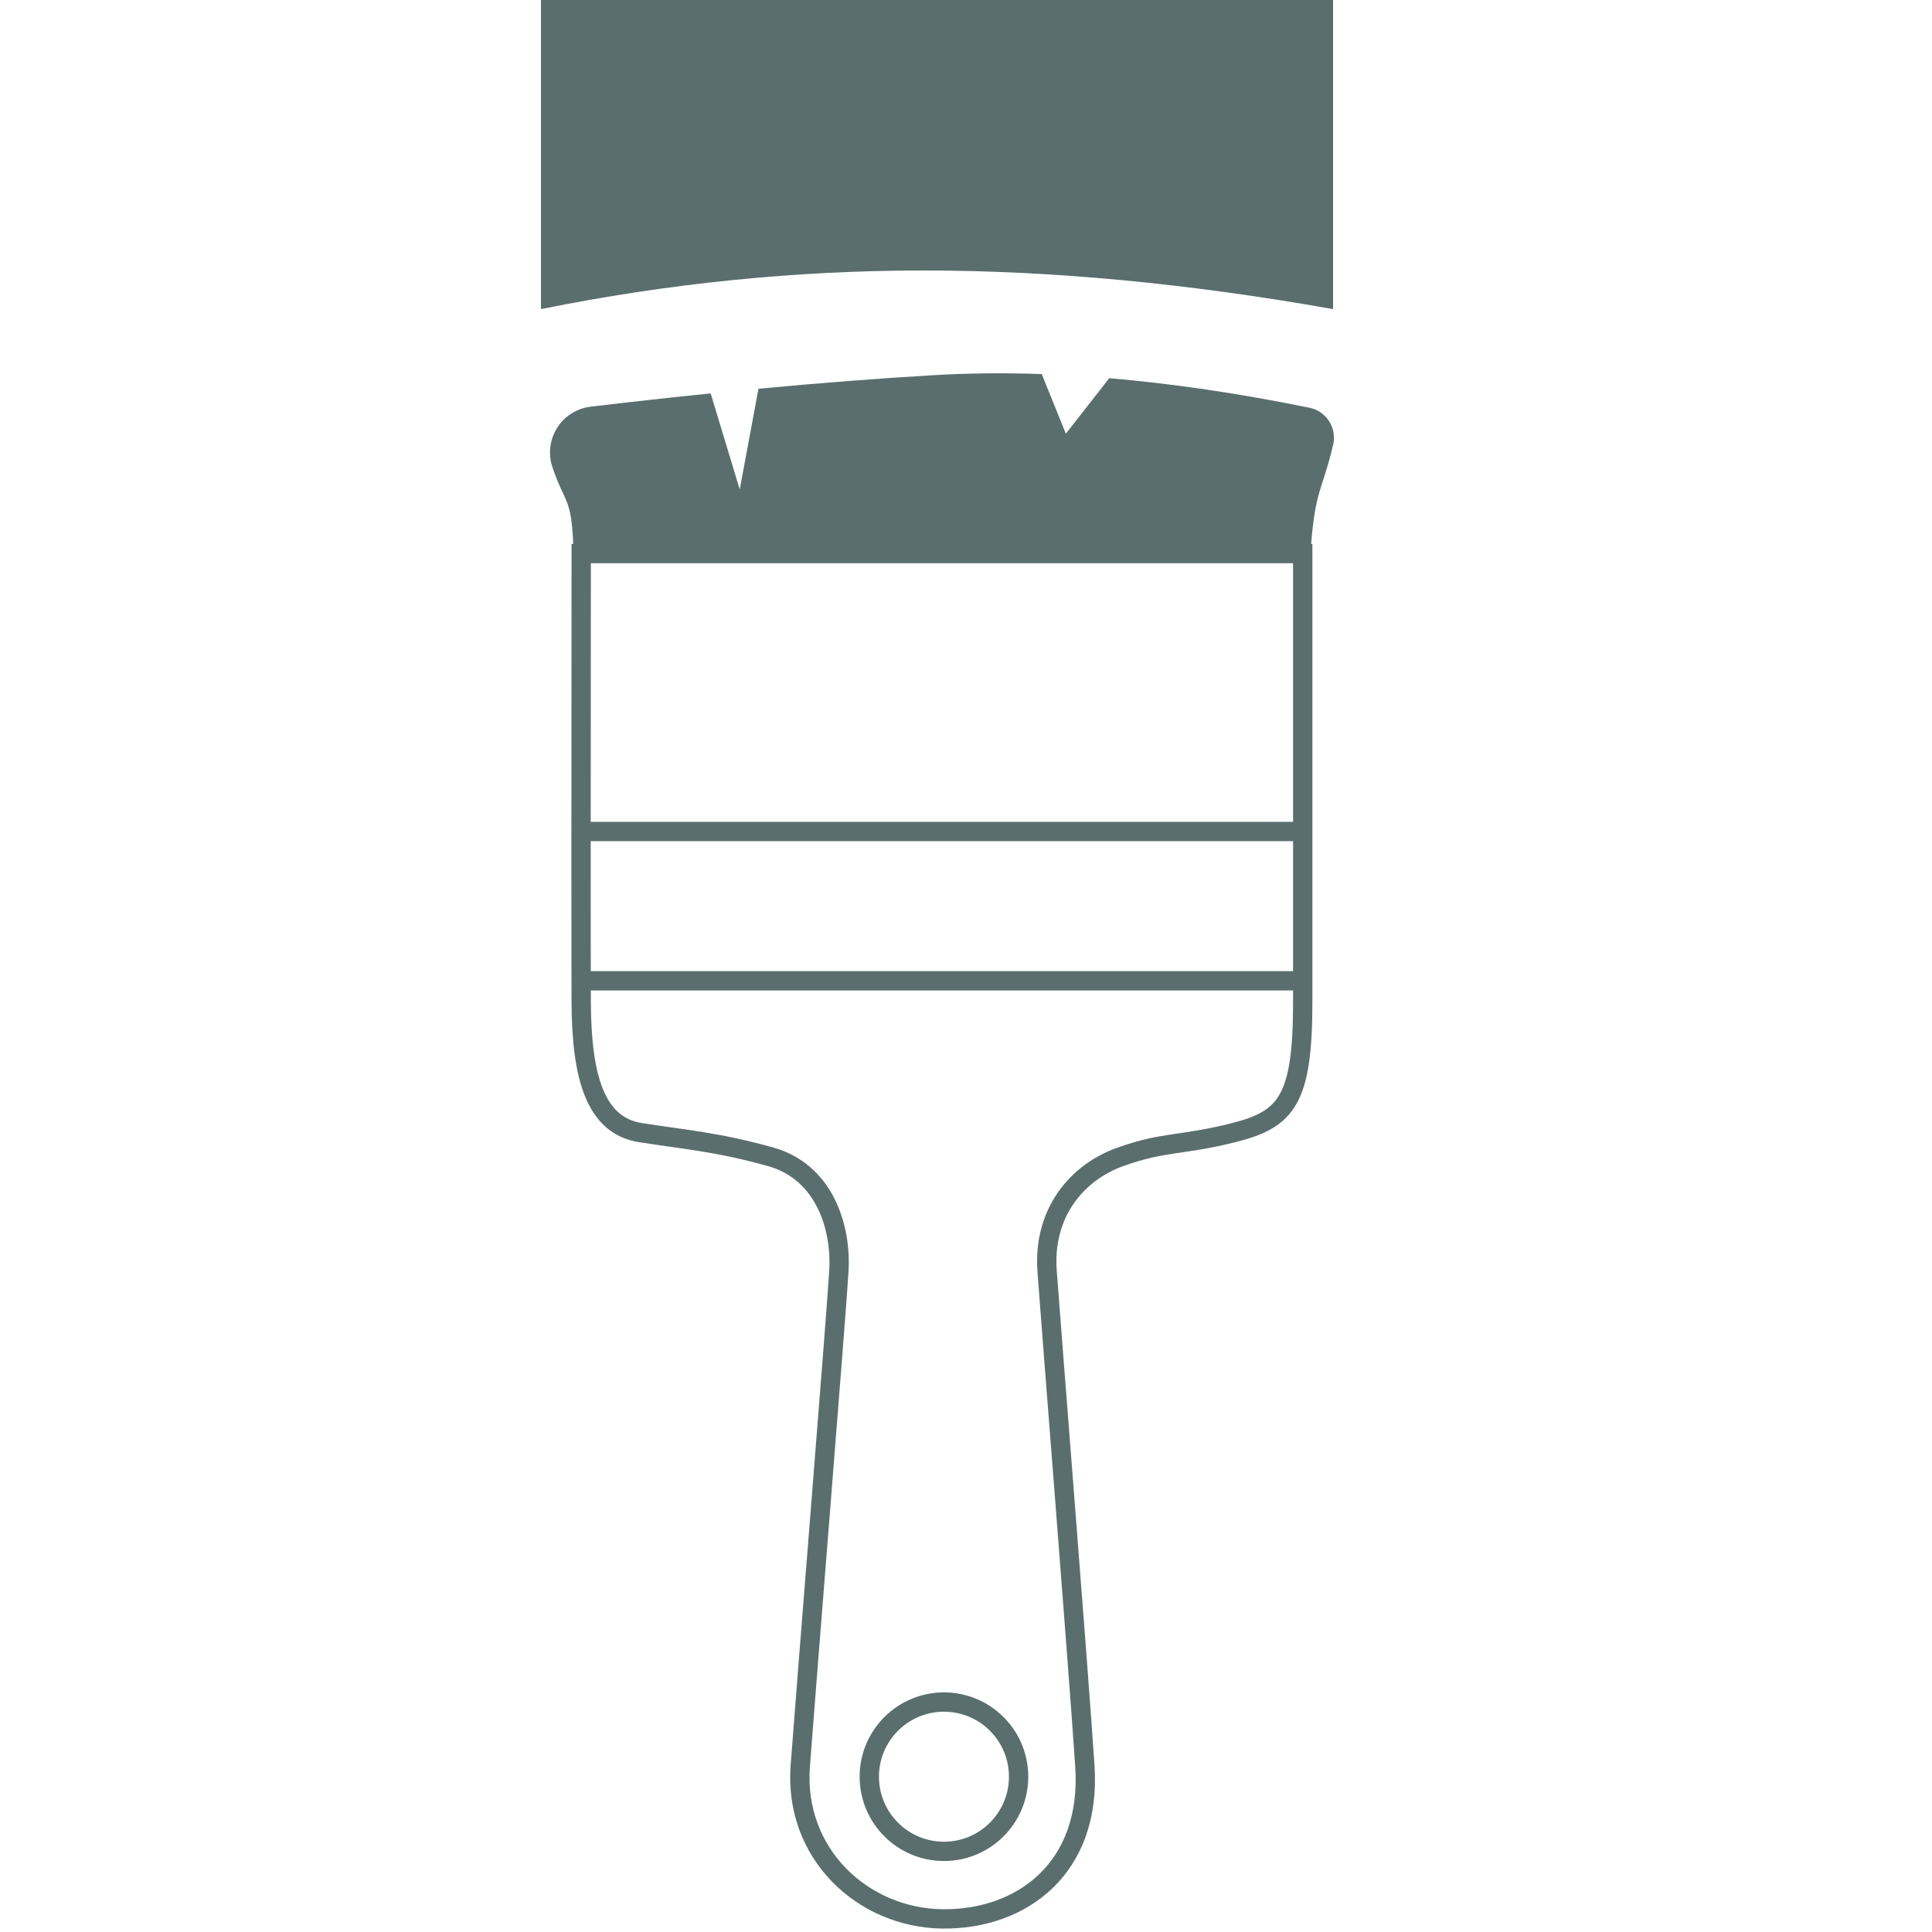
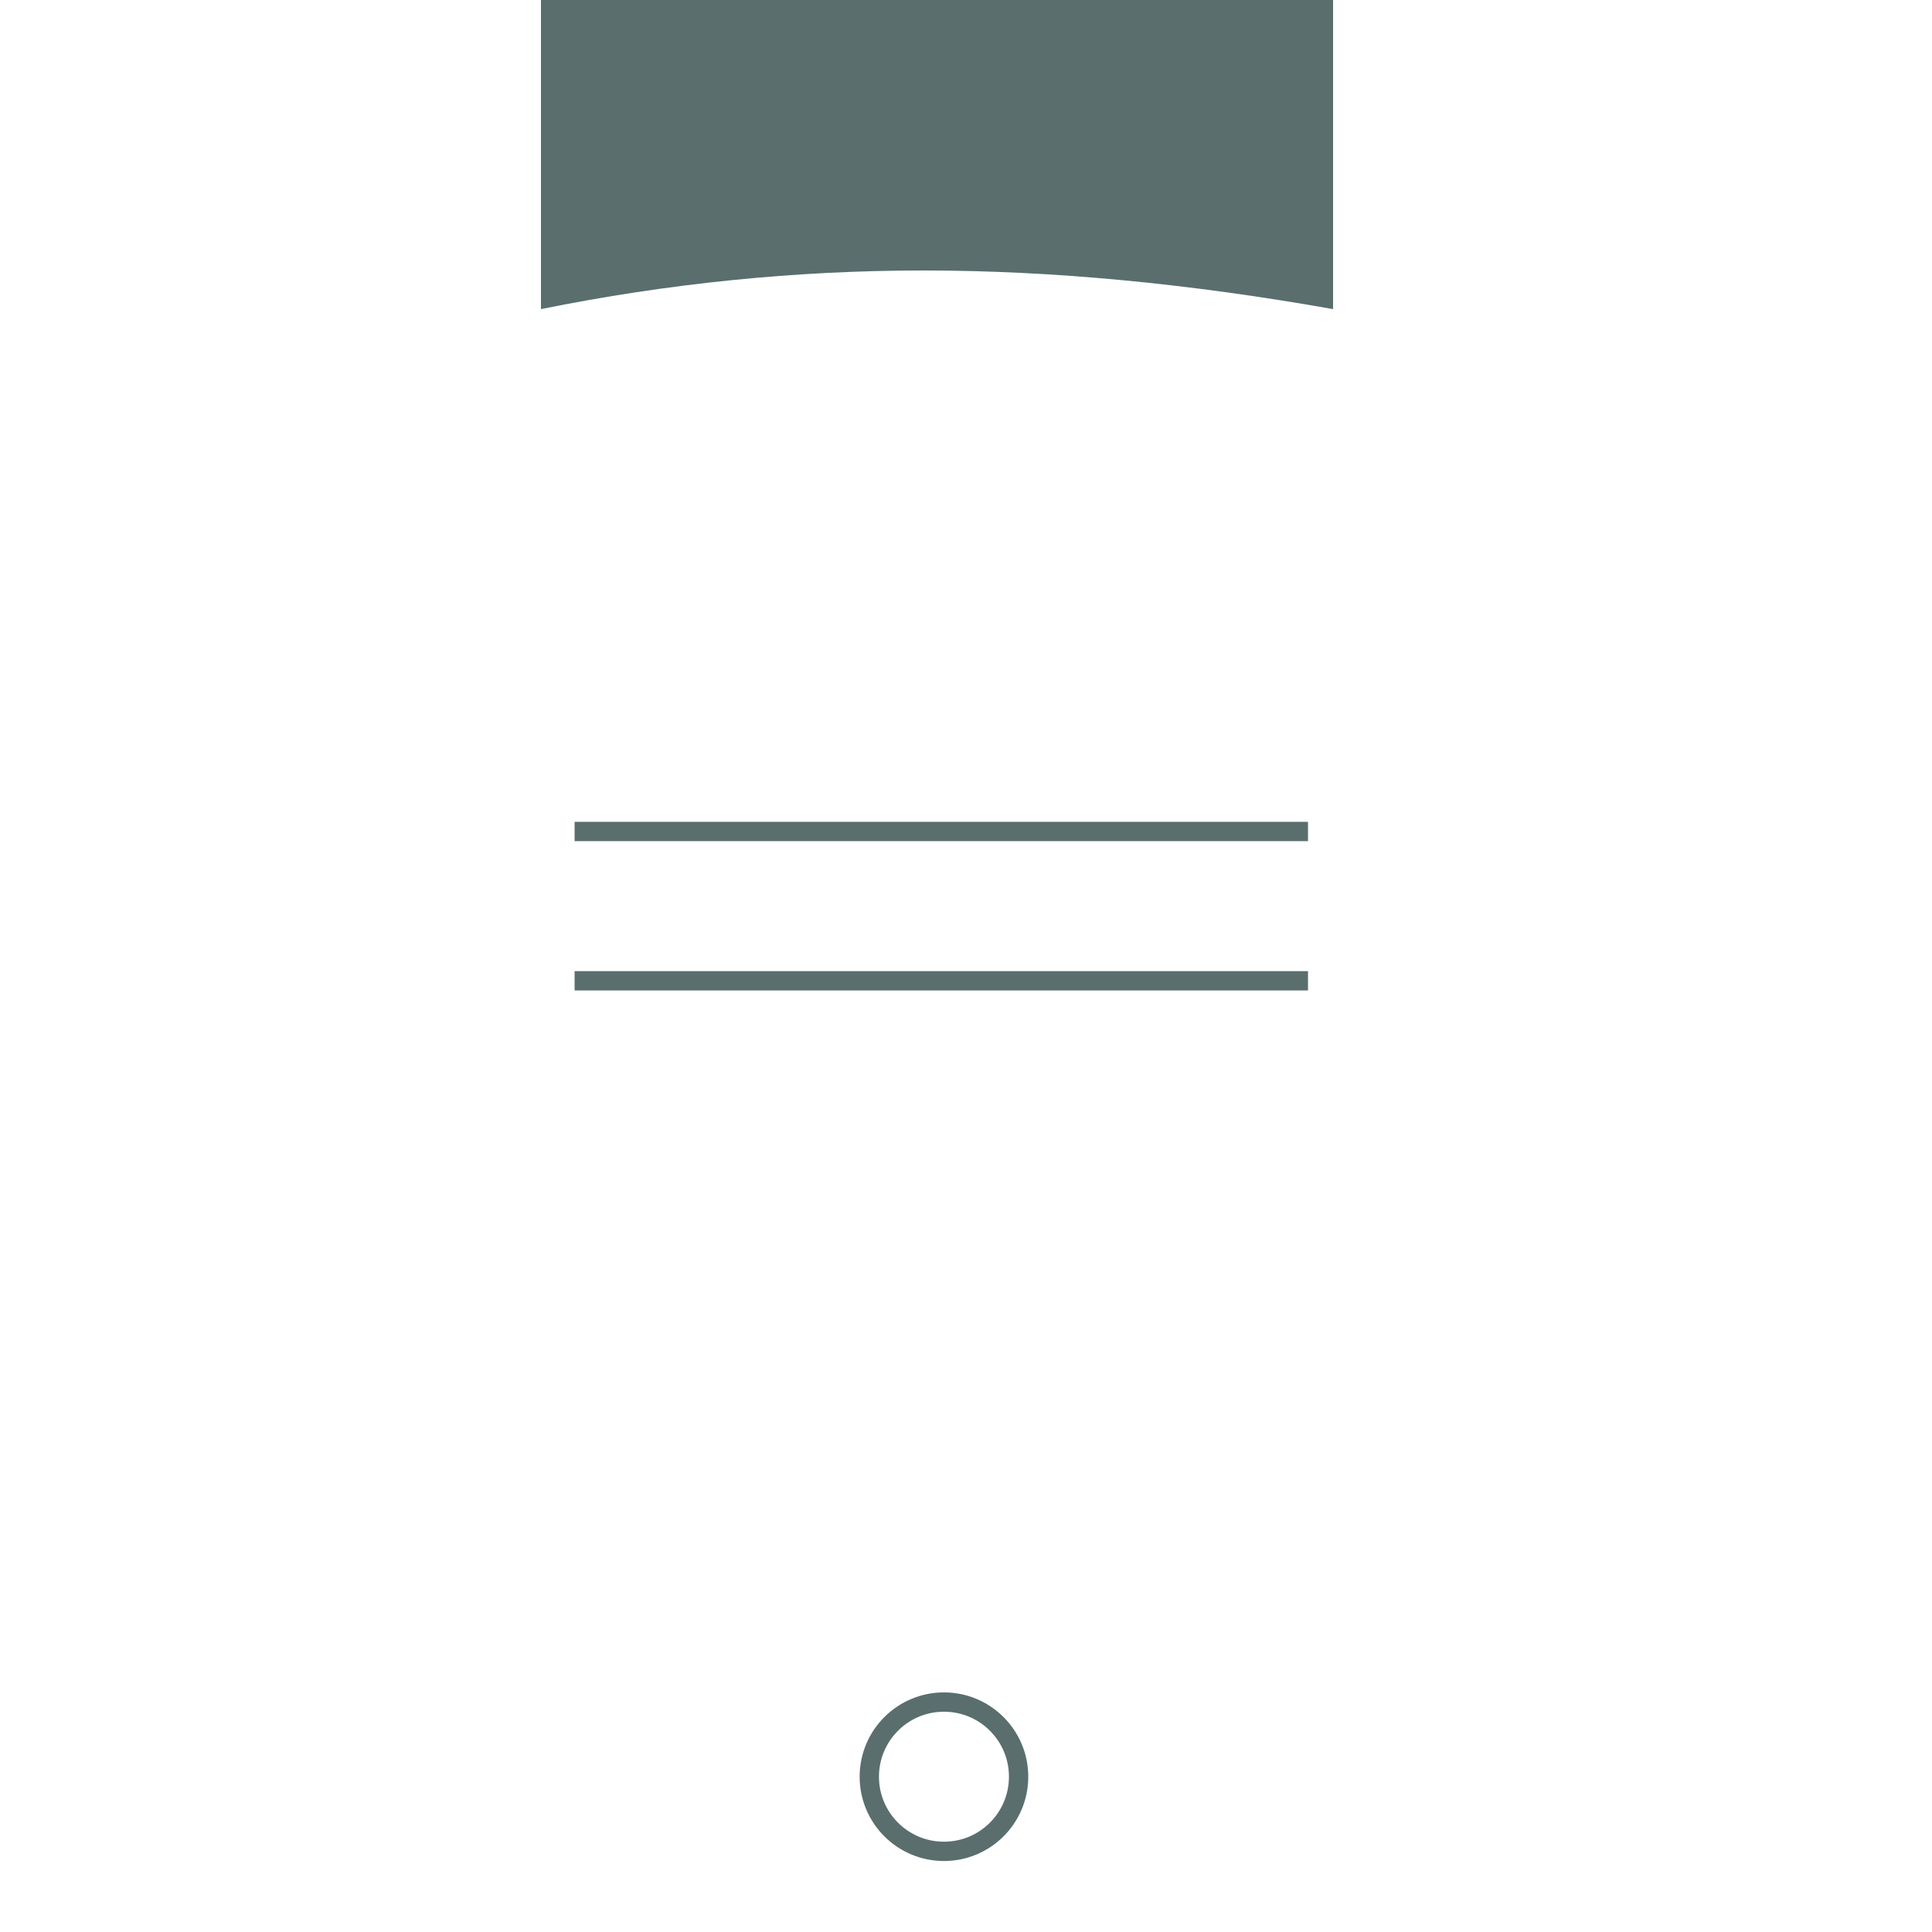
<svg xmlns="http://www.w3.org/2000/svg" width="100px" height="100px" viewBox="0 0 100 100" version="1.1">
  <title>icons/renoviert</title>
  <g id="icons/renoviert" stroke="none" stroke-width="1" fill="none" fill-rule="evenodd">
    <g id="Group" transform="translate(28.467, 19.322)">
-       <path d="M1.616,9.331 L38.962,9.331 C38.964,21.431 38.964,29.168 38.962,32.543 C38.961,37.606 38.131,38.613 35.396,39.301 C32.661,39.99 31.795,39.743 29.521,40.557 C27.248,41.372 25.514,43.475 25.73,46.468 C25.946,49.461 27.335,66.807 27.686,72.094 C28.037,77.381 24.406,80.058 20.294,79.999 C16.182,79.94 12.617,76.62 12.954,72.094 C13.291,67.567 14.814,48.84 14.953,46.468 C15.092,44.096 14.141,41.319 11.43,40.557 C8.719,39.795 7.011,39.668 4.679,39.301 C2.346,38.935 1.632,36.425 1.616,32.543 C1.605,29.955 1.605,22.218 1.616,9.331 Z" id="Path-11" stroke="#5A6E6E" />
-       <path d="M25.454,0.04 L26.701,3.127 L28.948,0.253 C32.219,0.532 35.672,1.041 39.306,1.781 C40.127,1.948 40.67,2.72 40.566,3.538 L40.542,3.678 L40.536,3.701 C39.97,6.118 39.578,6.001 39.36,9.349 L1.218,9.349 C1.155,6.348 0.789,6.848 0.123,4.848 C-0.293,3.599 0.382,2.249 1.631,1.833 C1.784,1.782 1.943,1.747 2.104,1.727 C4.239,1.474 6.31,1.245 8.317,1.041 L9.822,6.014 L10.791,0.799 C13.994,0.498 17.024,0.264 19.881,0.096 C21.67,-0.01 23.528,-0.028 25.454,0.04 Z" id="Path" fill="#5A6E6E" />
      <line x1="1.274" y1="23.716" x2="39.235" y2="23.716" id="Path-12" stroke="#5A6E6E" />
      <line x1="1.274" y1="31.444" x2="39.235" y2="31.444" id="Path-12-Copy" stroke="#5A6E6E" />
      <circle id="Oval" stroke="#5A6E6E" cx="20.392" cy="72.64" r="3.864" />
    </g>
    <path d="M28,0 L69,0 L69,16 C61.49,14.667 54.423,14 47.8,14 C41.177,14 34.577,14.667 28,16 L28,0 Z" id="Rectangle" fill="#5A6E6E" />
  </g>
</svg>